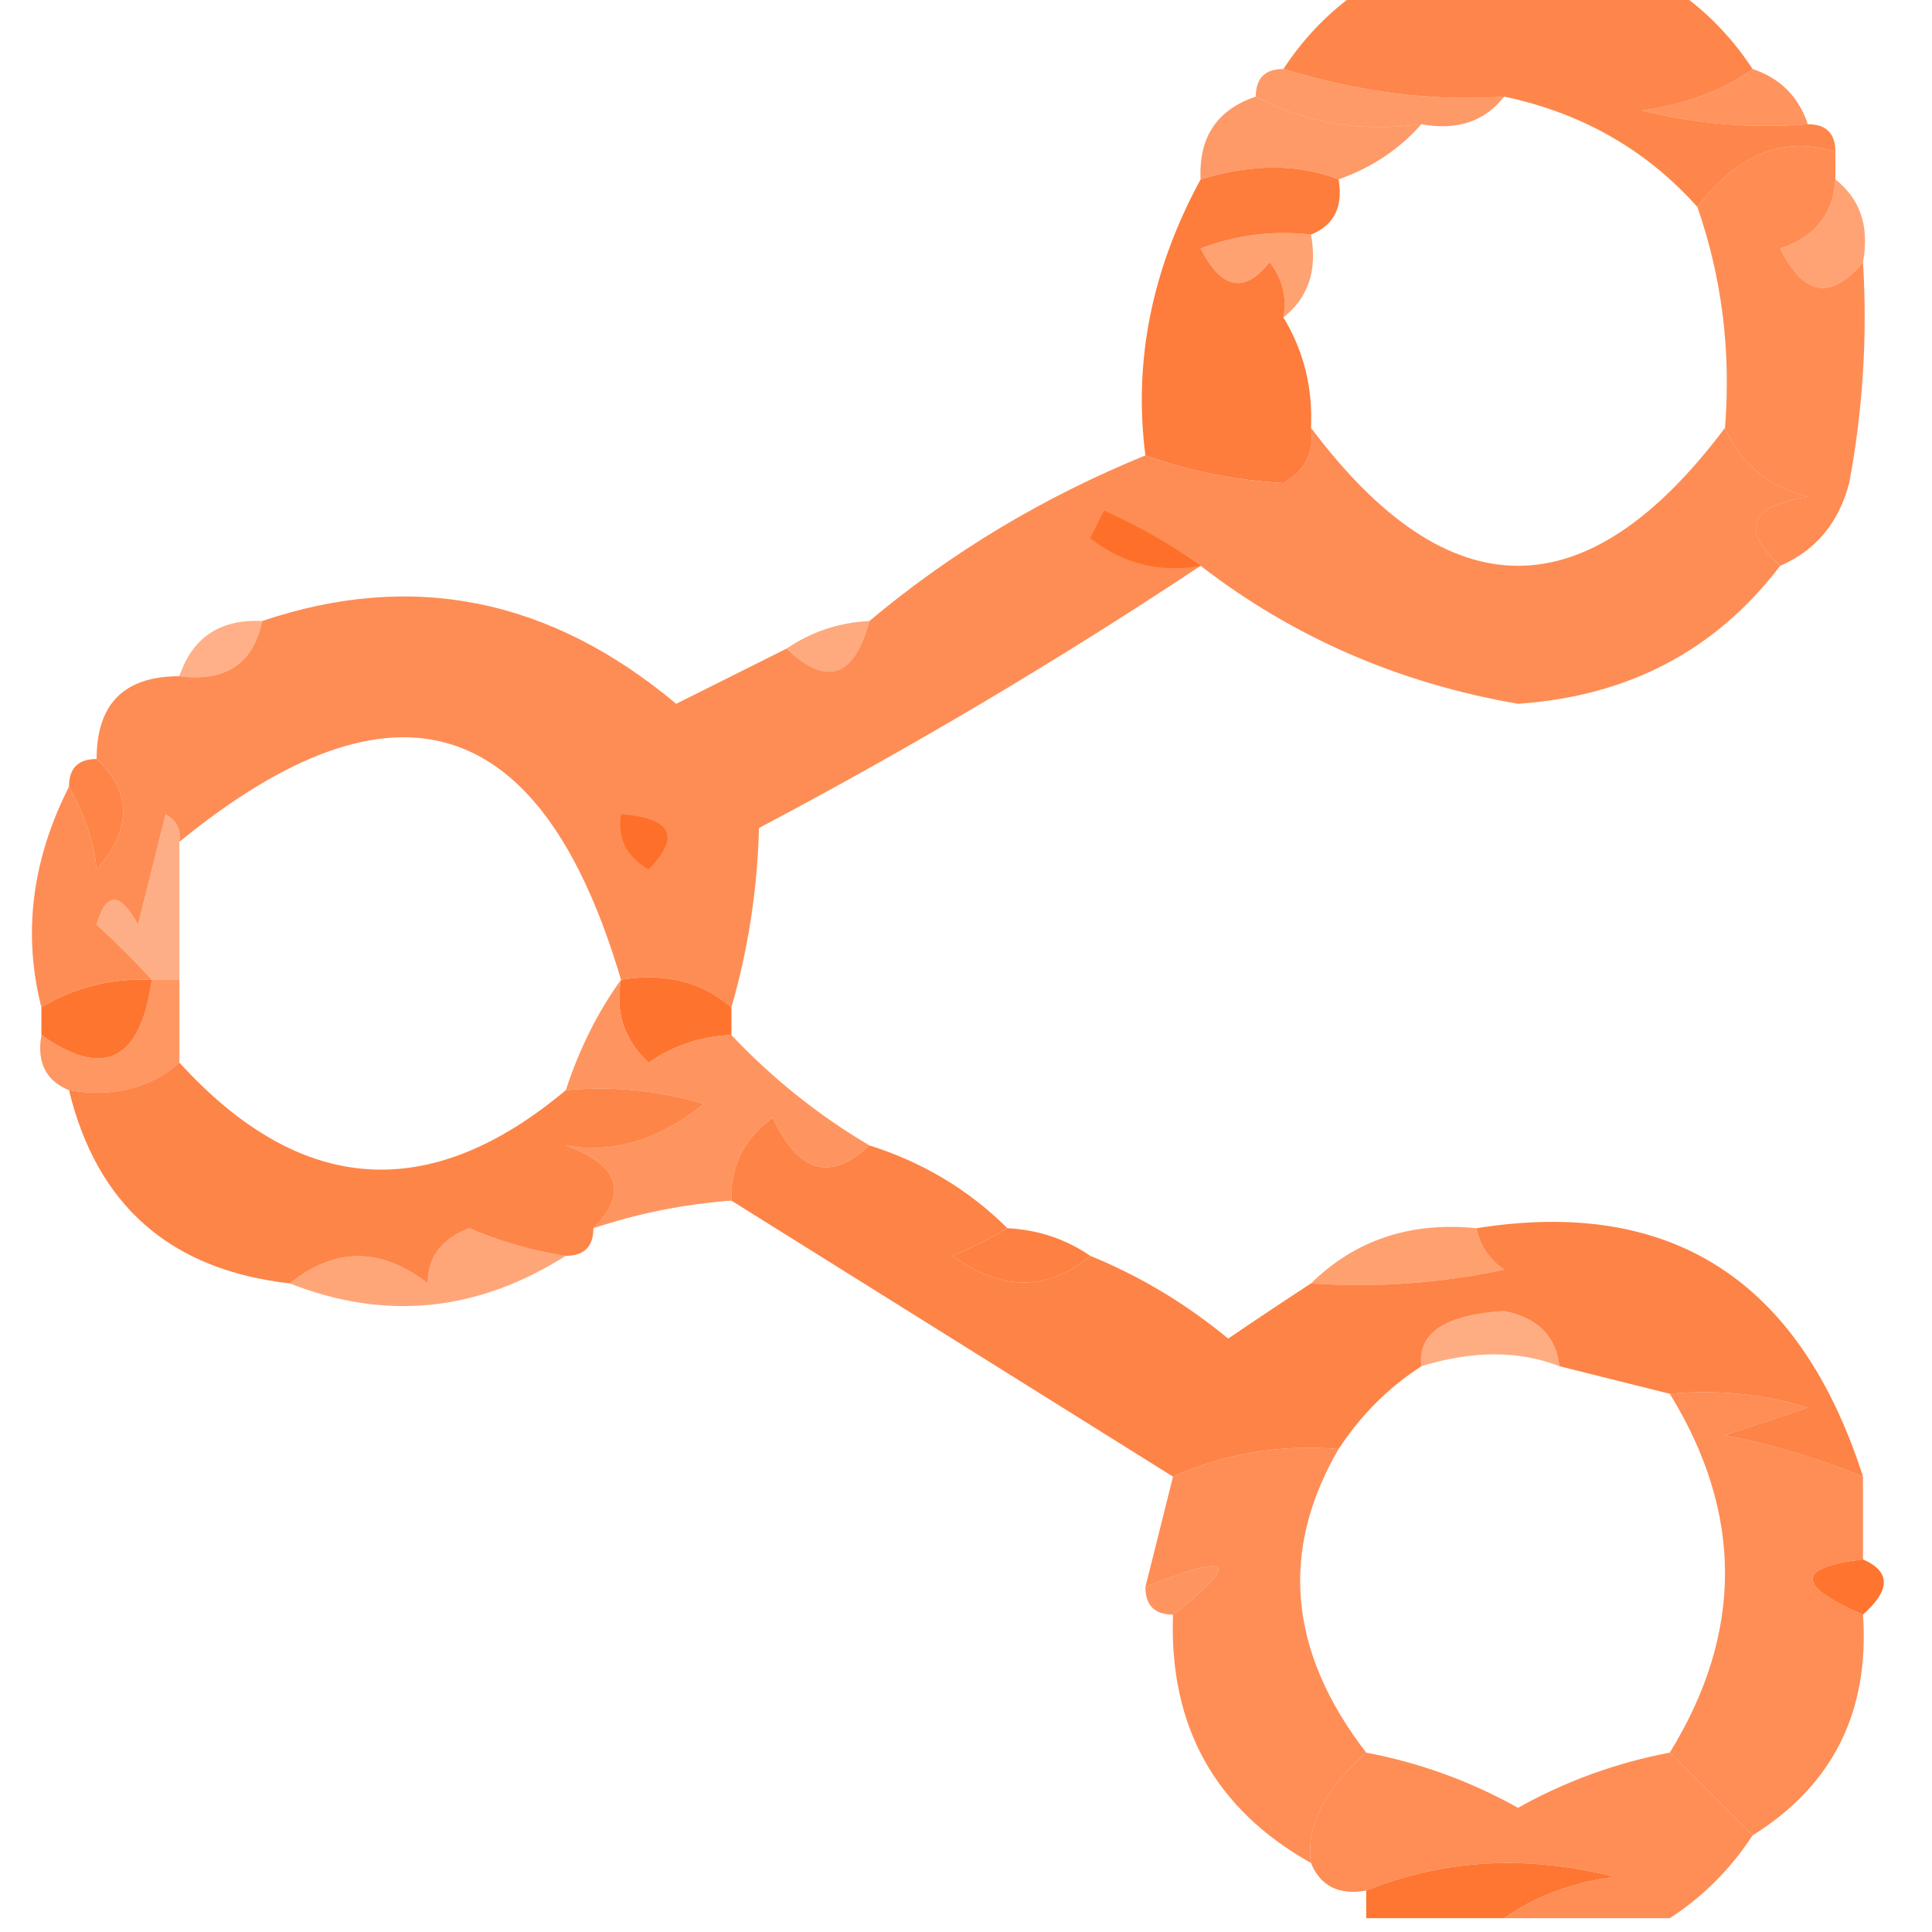
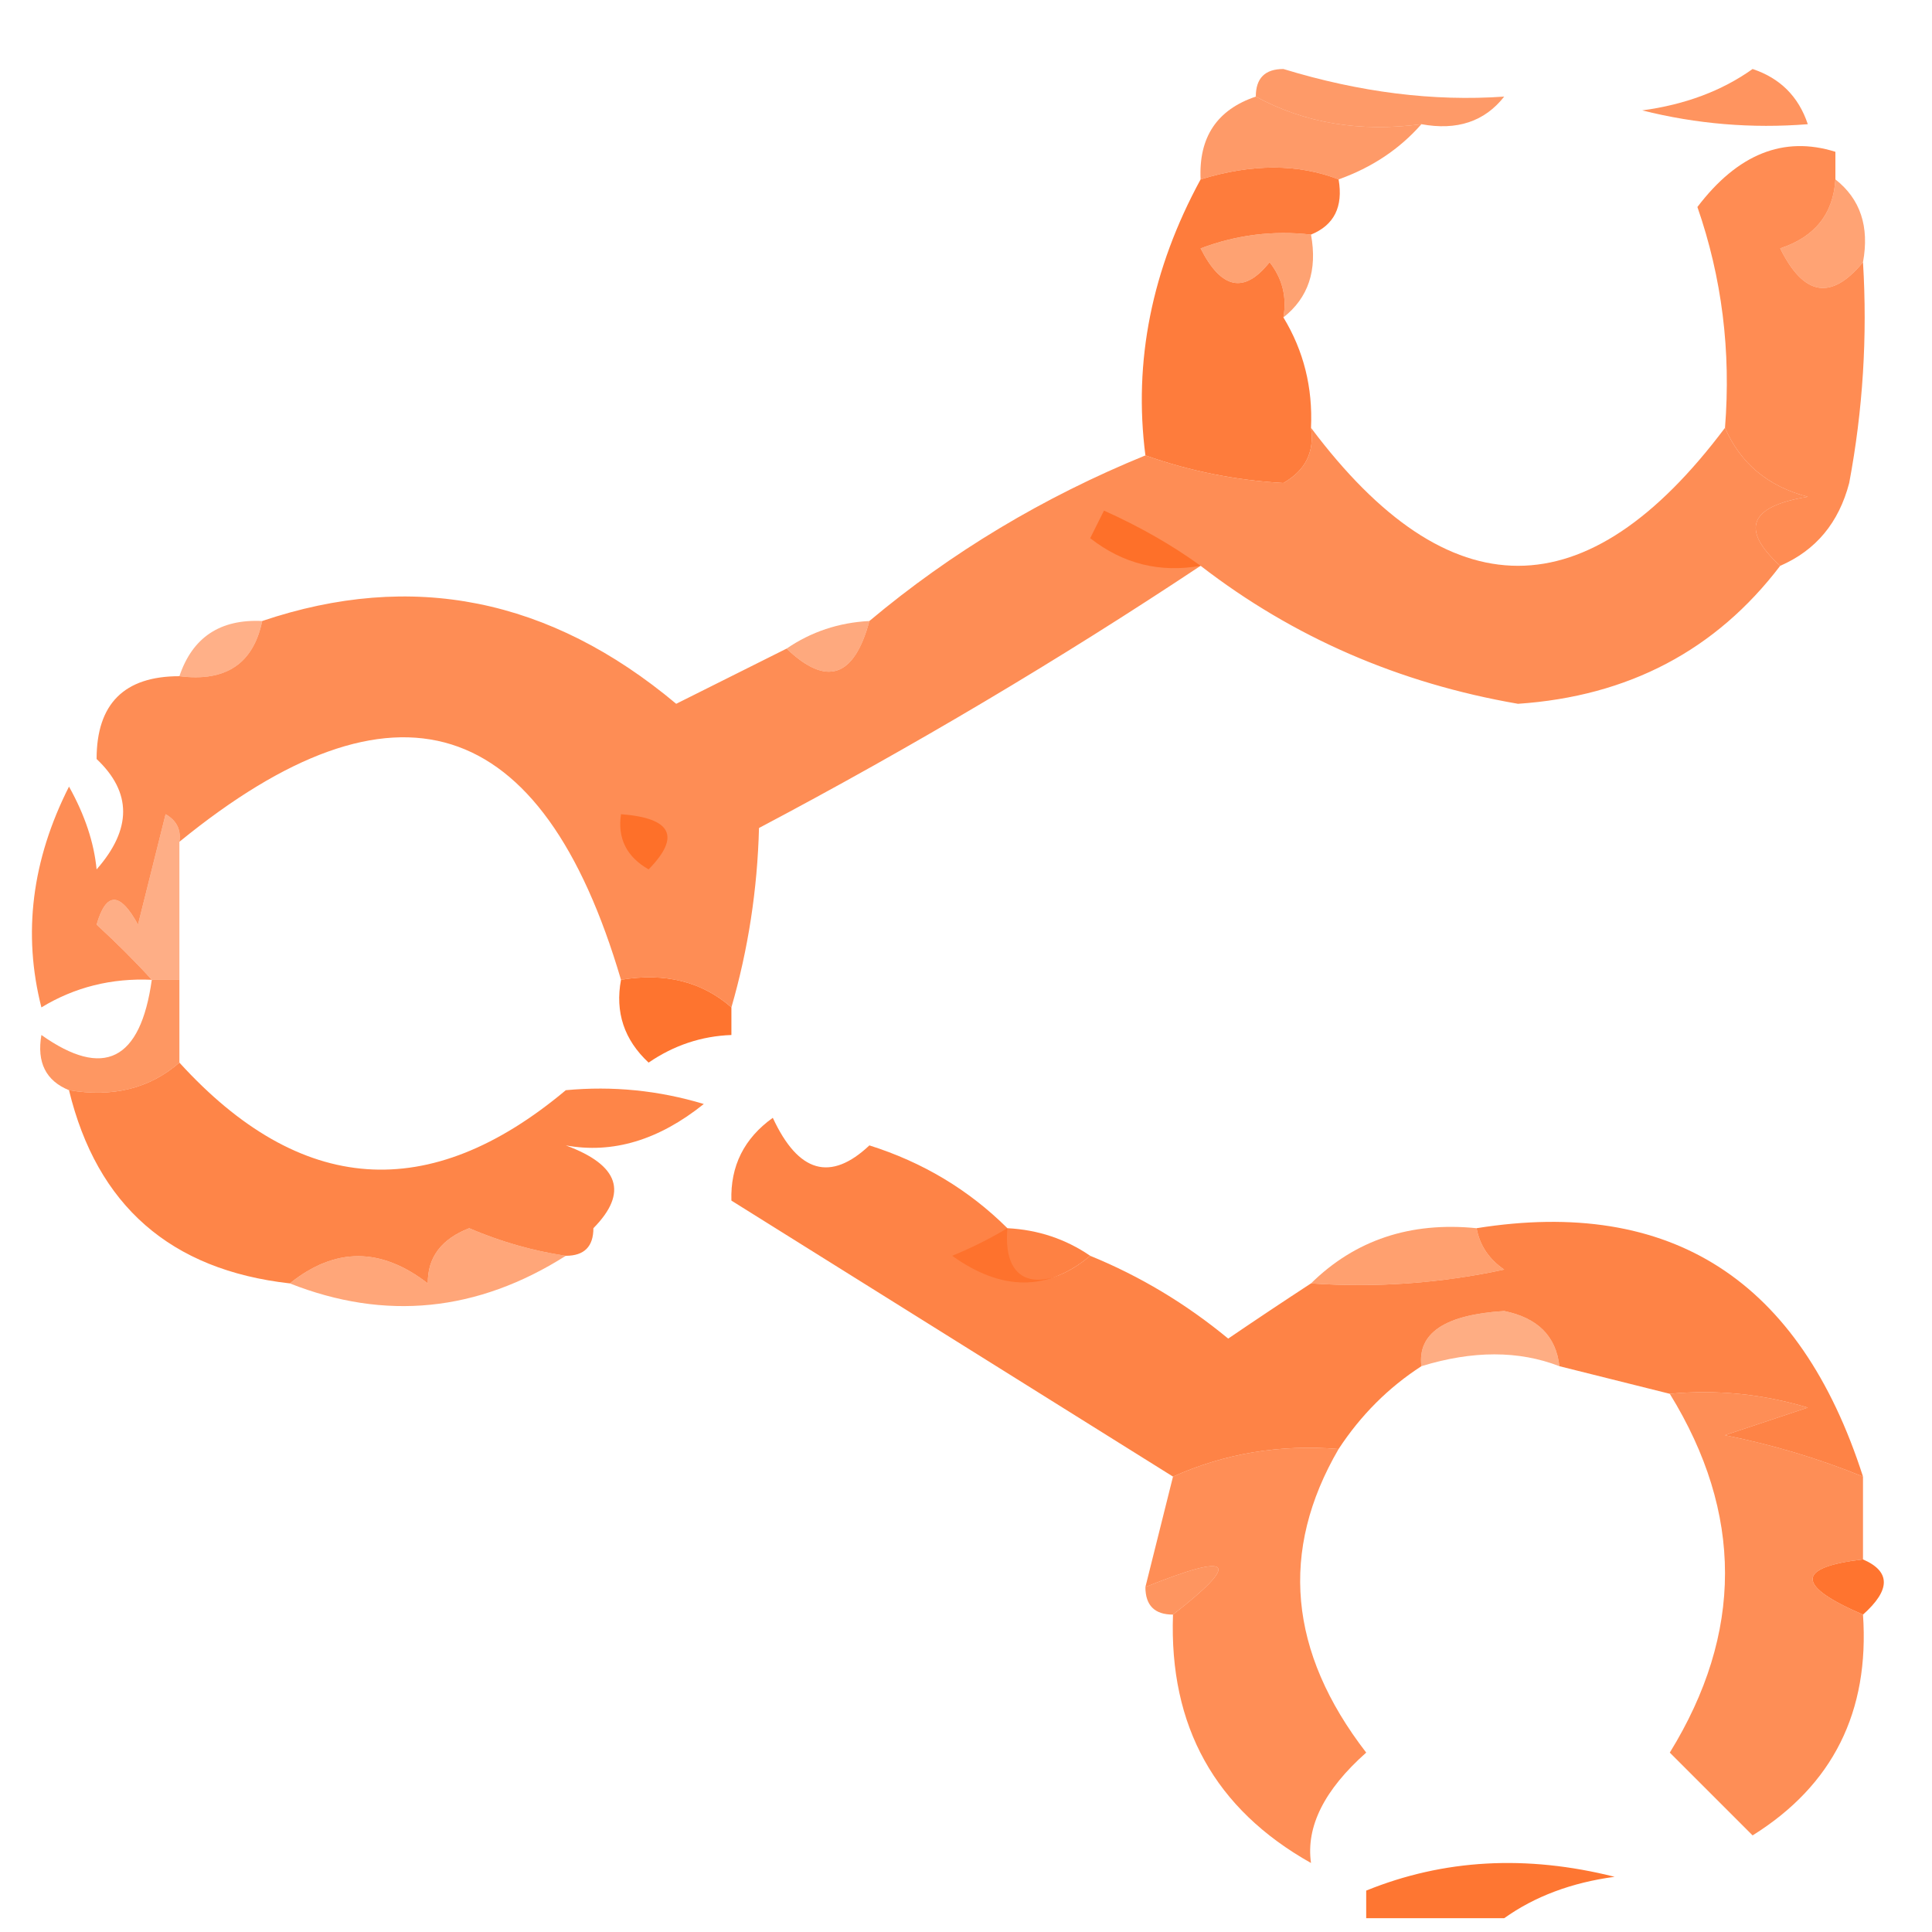
<svg xmlns="http://www.w3.org/2000/svg" version="1.1" width="70px" height="70px" style="shape-rendering:geometricPrecision; text-rendering:geometricPrecision; image-rendering:optimizeQuality; fill-rule:evenodd; clip-rule:evenodd">
  <g>
-     <path style="opacity:0.84" fill="#fe7029" d="M 49.5,-0.5 C 53.167,-0.5 56.833,-0.5 60.5,-0.5C 61.694,0.272 62.694,1.272 63.5,2.5C 62.392,3.29 61.058,3.79 59.5,4C 61.473,4.495 63.473,4.662 65.5,4.5C 66.167,4.5 66.5,4.833 66.5,5.5C 64.627,4.911 62.96,5.578 61.5,7.5C 59.651,5.428 57.317,4.095 54.5,3.5C 51.937,3.68 49.271,3.347 46.5,2.5C 47.306,1.272 48.306,0.272 49.5,-0.5 Z" />
-   </g>
+     </g>
  <g>
    <path style="opacity:0.705" fill="#fe7029" d="M 46.5,2.5 C 49.271,3.347 51.937,3.68 54.5,3.5C 53.791,4.404 52.791,4.737 51.5,4.5C 49.265,4.795 47.265,4.461 45.5,3.5C 45.5,2.833 45.833,2.5 46.5,2.5 Z" />
  </g>
  <g>
    <path style="opacity:0.746" fill="#fe7029" d="M 63.5,2.5 C 64.5,2.833 65.167,3.5 65.5,4.5C 63.473,4.662 61.473,4.495 59.5,4C 61.058,3.79 62.392,3.29 63.5,2.5 Z" />
  </g>
  <g>
    <path style="opacity:0.705" fill="#fe7029" d="M 45.5,3.5 C 47.265,4.461 49.265,4.795 51.5,4.5C 50.709,5.401 49.709,6.068 48.5,6.5C 47.027,5.929 45.36,5.929 43.5,6.5C 43.427,4.973 44.094,3.973 45.5,3.5 Z" />
  </g>
  <g>
    <path style="opacity:0.804" fill="#fe7029" d="M 66.5,5.5 C 66.5,5.833 66.5,6.167 66.5,6.5C 66.423,7.75 65.756,8.583 64.5,9C 65.352,10.728 66.352,10.895 67.5,9.5C 67.664,12.187 67.497,14.854 67,17.5C 66.623,18.942 65.79,19.942 64.5,20.5C 63.047,19.175 63.381,18.342 65.5,18C 64.058,17.623 63.058,16.79 62.5,15.5C 62.721,12.721 62.388,10.055 61.5,7.5C 62.96,5.578 64.627,4.911 66.5,5.5 Z" />
  </g>
  <g>
    <path style="opacity:0.648" fill="#fe7129" d="M 66.5,6.5 C 67.404,7.209 67.737,8.209 67.5,9.5C 66.352,10.895 65.352,10.728 64.5,9C 65.756,8.583 66.423,7.75 66.5,6.5 Z" />
  </g>
  <g>
    <path style="opacity:0.907" fill="#fe7029" d="M 48.5,6.5 C 48.672,7.492 48.338,8.158 47.5,8.5C 46.127,8.343 44.793,8.51 43.5,9C 44.253,10.487 45.086,10.654 46,9.5C 46.464,10.094 46.631,10.761 46.5,11.5C 47.234,12.708 47.567,14.041 47.5,15.5C 47.631,16.376 47.297,17.043 46.5,17.5C 44.785,17.405 43.119,17.072 41.5,16.5C 41.062,13.092 41.729,9.759 43.5,6.5C 45.36,5.929 47.027,5.929 48.5,6.5 Z" />
  </g>
  <g>
    <path style="opacity:0.654" fill="#fe7129" d="M 47.5,8.5 C 47.737,9.791 47.404,10.791 46.5,11.5C 46.631,10.761 46.464,10.094 46,9.5C 45.086,10.654 44.253,10.487 43.5,9C 44.793,8.51 46.127,8.343 47.5,8.5 Z" />
  </g>
  <g>
    <path style="opacity:0.791" fill="#fe7029" d="M 47.5,15.5 C 52.5,22.167 57.5,22.167 62.5,15.5C 63.058,16.79 64.058,17.623 65.5,18C 63.381,18.342 63.047,19.175 64.5,20.5C 62.17,23.561 59.003,25.228 55,25.5C 50.685,24.755 46.851,23.088 43.5,20.5C 38.395,23.892 33.062,27.059 27.5,30C 27.442,32.231 27.108,34.398 26.5,36.5C 25.432,35.566 24.099,35.232 22.5,35.5C 19.641,25.797 14.308,24.13 6.5,30.5C 6.565,30.062 6.399,29.728 6,29.5C 5.667,30.833 5.333,32.167 5,33.5C 4.346,32.304 3.846,32.304 3.5,33.5C 4.243,34.182 4.909,34.849 5.5,35.5C 4.041,35.433 2.708,35.766 1.5,36.5C 0.819,33.831 1.152,31.165 2.5,28.5C 3.074,29.528 3.407,30.528 3.5,31.5C 4.782,30.042 4.782,28.708 3.5,27.5C 3.5,25.5 4.5,24.5 6.5,24.5C 8.179,24.715 9.179,24.048 9.5,22.5C 14.926,20.668 19.926,21.668 24.5,25.5C 25.86,24.82 27.193,24.153 28.5,23.5C 29.947,24.885 30.947,24.552 31.5,22.5C 34.466,20.012 37.799,18.012 41.5,16.5C 43.119,17.072 44.785,17.405 46.5,17.5C 47.297,17.043 47.631,16.376 47.5,15.5 Z" />
  </g>
  <g>
    <path style="opacity:0.998" fill="#fe7029" d="M 43.5,20.5 C 42.022,20.762 40.689,20.429 39.5,19.5C 39.667,19.167 39.833,18.833 40,18.5C 41.302,19.085 42.469,19.752 43.5,20.5 Z" />
  </g>
  <g>
    <path style="opacity:0.554" fill="#fe7029" d="M 9.5,22.5 C 9.179,24.048 8.179,24.715 6.5,24.5C 6.973,23.094 7.973,22.427 9.5,22.5 Z" />
  </g>
  <g>
    <path style="opacity:0.598" fill="#fe7029" d="M 31.5,22.5 C 30.947,24.552 29.947,24.885 28.5,23.5C 29.391,22.89 30.391,22.557 31.5,22.5 Z" />
  </g>
  <g>
-     <path style="opacity:0.859" fill="#fe7029" d="M 2.5,28.5 C 2.5,27.833 2.833,27.5 3.5,27.5C 4.782,28.708 4.782,30.042 3.5,31.5C 3.407,30.528 3.074,29.528 2.5,28.5 Z" />
-   </g>
+     </g>
  <g>
    <path style="opacity:0.564" fill="#fe7029" d="M 6.5,30.5 C 6.5,32.167 6.5,33.833 6.5,35.5C 6.167,35.5 5.833,35.5 5.5,35.5C 4.909,34.849 4.243,34.182 3.5,33.5C 3.846,32.304 4.346,32.304 5,33.5C 5.333,32.167 5.667,30.833 6,29.5C 6.399,29.728 6.565,30.062 6.5,30.5 Z" />
  </g>
  <g>
    <path style="opacity:1" fill="#fe7029" d="M 22.5,29.5 C 24.337,29.64 24.67,30.306 23.5,31.5C 22.703,31.043 22.369,30.376 22.5,29.5 Z" />
  </g>
  <g>
-     <path style="opacity:0.961" fill="#fe7029" d="M 5.5,35.5 C 5.09,38.431 3.756,39.097 1.5,37.5C 1.5,37.167 1.5,36.833 1.5,36.5C 2.708,35.766 4.041,35.433 5.5,35.5 Z" />
-   </g>
+     </g>
  <g>
    <path style="opacity:0.727" fill="#fe7129" d="M 5.5,35.5 C 5.833,35.5 6.167,35.5 6.5,35.5C 6.5,36.5 6.5,37.5 6.5,38.5C 5.432,39.434 4.099,39.768 2.5,39.5C 1.662,39.158 1.328,38.492 1.5,37.5C 3.756,39.097 5.09,38.431 5.5,35.5 Z" />
  </g>
  <g>
    <path style="opacity:0.965" fill="#fe7029" d="M 22.5,35.5 C 24.099,35.232 25.432,35.566 26.5,36.5C 26.5,36.833 26.5,37.167 26.5,37.5C 25.417,37.539 24.417,37.873 23.5,38.5C 22.614,37.675 22.281,36.675 22.5,35.5 Z" />
  </g>
  <g>
    <path style="opacity:0.849" fill="#fe7029" d="M 6.5,38.5 C 10.884,43.313 15.55,43.647 20.5,39.5C 22.199,39.34 23.866,39.507 25.5,40C 23.868,41.31 22.201,41.81 20.5,41.5C 22.435,42.213 22.768,43.213 21.5,44.5C 21.5,45.167 21.167,45.5 20.5,45.5C 19.305,45.322 18.139,44.989 17,44.5C 15.989,44.892 15.489,45.559 15.5,46.5C 13.801,45.185 12.135,45.185 10.5,46.5C 6.18,46.013 3.513,43.68 2.5,39.5C 4.099,39.768 5.432,39.434 6.5,38.5 Z" />
  </g>
  <g>
-     <path style="opacity:0.741" fill="#fe7029" d="M 22.5,35.5 C 22.281,36.675 22.614,37.675 23.5,38.5C 24.417,37.873 25.417,37.539 26.5,37.5C 27.984,39.074 29.651,40.407 31.5,41.5C 30.09,42.828 28.924,42.495 28,40.5C 26.961,41.244 26.461,42.244 26.5,43.5C 24.784,43.629 23.117,43.962 21.5,44.5C 22.768,43.213 22.435,42.213 20.5,41.5C 22.201,41.81 23.868,41.31 25.5,40C 23.866,39.507 22.199,39.34 20.5,39.5C 20.989,38.005 21.655,36.672 22.5,35.5 Z" />
-   </g>
+     </g>
  <g>
-     <path style="opacity:0.862" fill="#fe7029" d="M 31.5,41.5 C 33.434,42.11 35.101,43.11 36.5,44.5C 35.867,44.88 35.2,45.213 34.5,45.5C 36.298,46.788 37.965,46.788 39.5,45.5C 41.305,46.237 42.971,47.237 44.5,48.5C 45.518,47.807 46.518,47.141 47.5,46.5C 49.857,46.663 52.19,46.497 54.5,46C 53.944,45.617 53.611,45.117 53.5,44.5C 60.547,43.376 65.213,46.376 67.5,53.5C 65.914,52.852 64.248,52.352 62.5,52C 63.5,51.667 64.5,51.333 65.5,51C 63.866,50.507 62.199,50.34 60.5,50.5C 59.167,50.167 57.833,49.833 56.5,49.5C 56.38,48.414 55.713,47.747 54.5,47.5C 52.354,47.634 51.354,48.3 51.5,49.5C 50.306,50.272 49.306,51.272 48.5,52.5C 46.379,52.325 44.379,52.659 42.5,53.5C 37.167,50.167 31.833,46.833 26.5,43.5C 26.461,42.244 26.961,41.244 28,40.5C 28.924,42.495 30.09,42.828 31.5,41.5 Z" />
+     <path style="opacity:0.862" fill="#fe7029" d="M 31.5,41.5 C 33.434,42.11 35.101,43.11 36.5,44.5C 36.298,46.788 37.965,46.788 39.5,45.5C 41.305,46.237 42.971,47.237 44.5,48.5C 45.518,47.807 46.518,47.141 47.5,46.5C 49.857,46.663 52.19,46.497 54.5,46C 53.944,45.617 53.611,45.117 53.5,44.5C 60.547,43.376 65.213,46.376 67.5,53.5C 65.914,52.852 64.248,52.352 62.5,52C 63.5,51.667 64.5,51.333 65.5,51C 63.866,50.507 62.199,50.34 60.5,50.5C 59.167,50.167 57.833,49.833 56.5,49.5C 56.38,48.414 55.713,47.747 54.5,47.5C 52.354,47.634 51.354,48.3 51.5,49.5C 50.306,50.272 49.306,51.272 48.5,52.5C 46.379,52.325 44.379,52.659 42.5,53.5C 37.167,50.167 31.833,46.833 26.5,43.5C 26.461,42.244 26.961,41.244 28,40.5C 28.924,42.495 30.09,42.828 31.5,41.5 Z" />
  </g>
  <g>
    <path style="opacity:0.624" fill="#fe7129" d="M 20.5,45.5 C 17.292,47.531 13.959,47.865 10.5,46.5C 12.135,45.185 13.801,45.185 15.5,46.5C 15.489,45.559 15.989,44.892 17,44.5C 18.139,44.989 19.305,45.322 20.5,45.5 Z" />
  </g>
  <g>
    <path style="opacity:0.877" fill="#fe7029" d="M 36.5,44.5 C 37.609,44.557 38.609,44.89 39.5,45.5C 37.965,46.788 36.298,46.788 34.5,45.5C 35.2,45.213 35.867,44.88 36.5,44.5 Z" />
  </g>
  <g>
    <path style="opacity:0.671" fill="#fe7129" d="M 53.5,44.5 C 53.611,45.117 53.944,45.617 54.5,46C 52.19,46.497 49.857,46.663 47.5,46.5C 49.102,44.926 51.102,44.259 53.5,44.5 Z" />
  </g>
  <g>
    <path style="opacity:0.576" fill="#fe7129" d="M 56.5,49.5 C 55.027,48.928 53.36,48.928 51.5,49.5C 51.354,48.3 52.354,47.634 54.5,47.5C 55.713,47.747 56.38,48.414 56.5,49.5 Z" />
  </g>
  <g>
    <path style="opacity:0.788" fill="#fe7029" d="M 60.5,50.5 C 62.199,50.34 63.866,50.507 65.5,51C 64.5,51.333 63.5,51.667 62.5,52C 64.248,52.352 65.914,52.852 67.5,53.5C 67.5,54.5 67.5,55.5 67.5,56.5C 65.067,56.786 65.067,57.452 67.5,58.5C 67.741,62.019 66.407,64.686 63.5,66.5C 62.5,65.5 61.5,64.5 60.5,63.5C 63.167,59.167 63.167,54.833 60.5,50.5 Z" />
  </g>
  <g>
    <path style="opacity:0.789" fill="#fe7029" d="M 48.5,52.5 C 46.354,56.186 46.687,59.853 49.5,63.5C 47.98,64.85 47.313,66.183 47.5,67.5C 44.022,65.547 42.355,62.547 42.5,58.5C 44.989,56.561 44.656,56.228 41.5,57.5C 41.833,56.167 42.167,54.833 42.5,53.5C 44.379,52.659 46.379,52.325 48.5,52.5 Z" />
  </g>
  <g>
    <path style="opacity:0.74" fill="#fe7029" d="M 42.5,58.5 C 41.833,58.5 41.5,58.167 41.5,57.5C 44.656,56.228 44.989,56.561 42.5,58.5 Z" />
  </g>
  <g>
    <path style="opacity:0.966" fill="#ff7029" d="M 67.5,56.5 C 68.506,56.938 68.506,57.604 67.5,58.5C 65.067,57.452 65.067,56.786 67.5,56.5 Z" />
  </g>
  <g>
-     <path style="opacity:0.787" fill="#fe7029" d="M 49.5,63.5 C 51.441,63.869 53.275,64.536 55,65.5C 56.725,64.536 58.559,63.869 60.5,63.5C 61.5,64.5 62.5,65.5 63.5,66.5C 62.694,67.728 61.694,68.728 60.5,69.5C 58.5,69.5 56.5,69.5 54.5,69.5C 55.608,68.71 56.942,68.21 58.5,68C 55.303,67.195 52.303,67.362 49.5,68.5C 48.508,68.672 47.842,68.338 47.5,67.5C 47.313,66.183 47.98,64.85 49.5,63.5 Z" />
-   </g>
+     </g>
  <g>
    <path style="opacity:0.954" fill="#fe7029" d="M 54.5,69.5 C 52.833,69.5 51.167,69.5 49.5,69.5C 49.5,69.167 49.5,68.833 49.5,68.5C 52.303,67.362 55.303,67.195 58.5,68C 56.942,68.21 55.608,68.71 54.5,69.5 Z" />
  </g>
</svg>